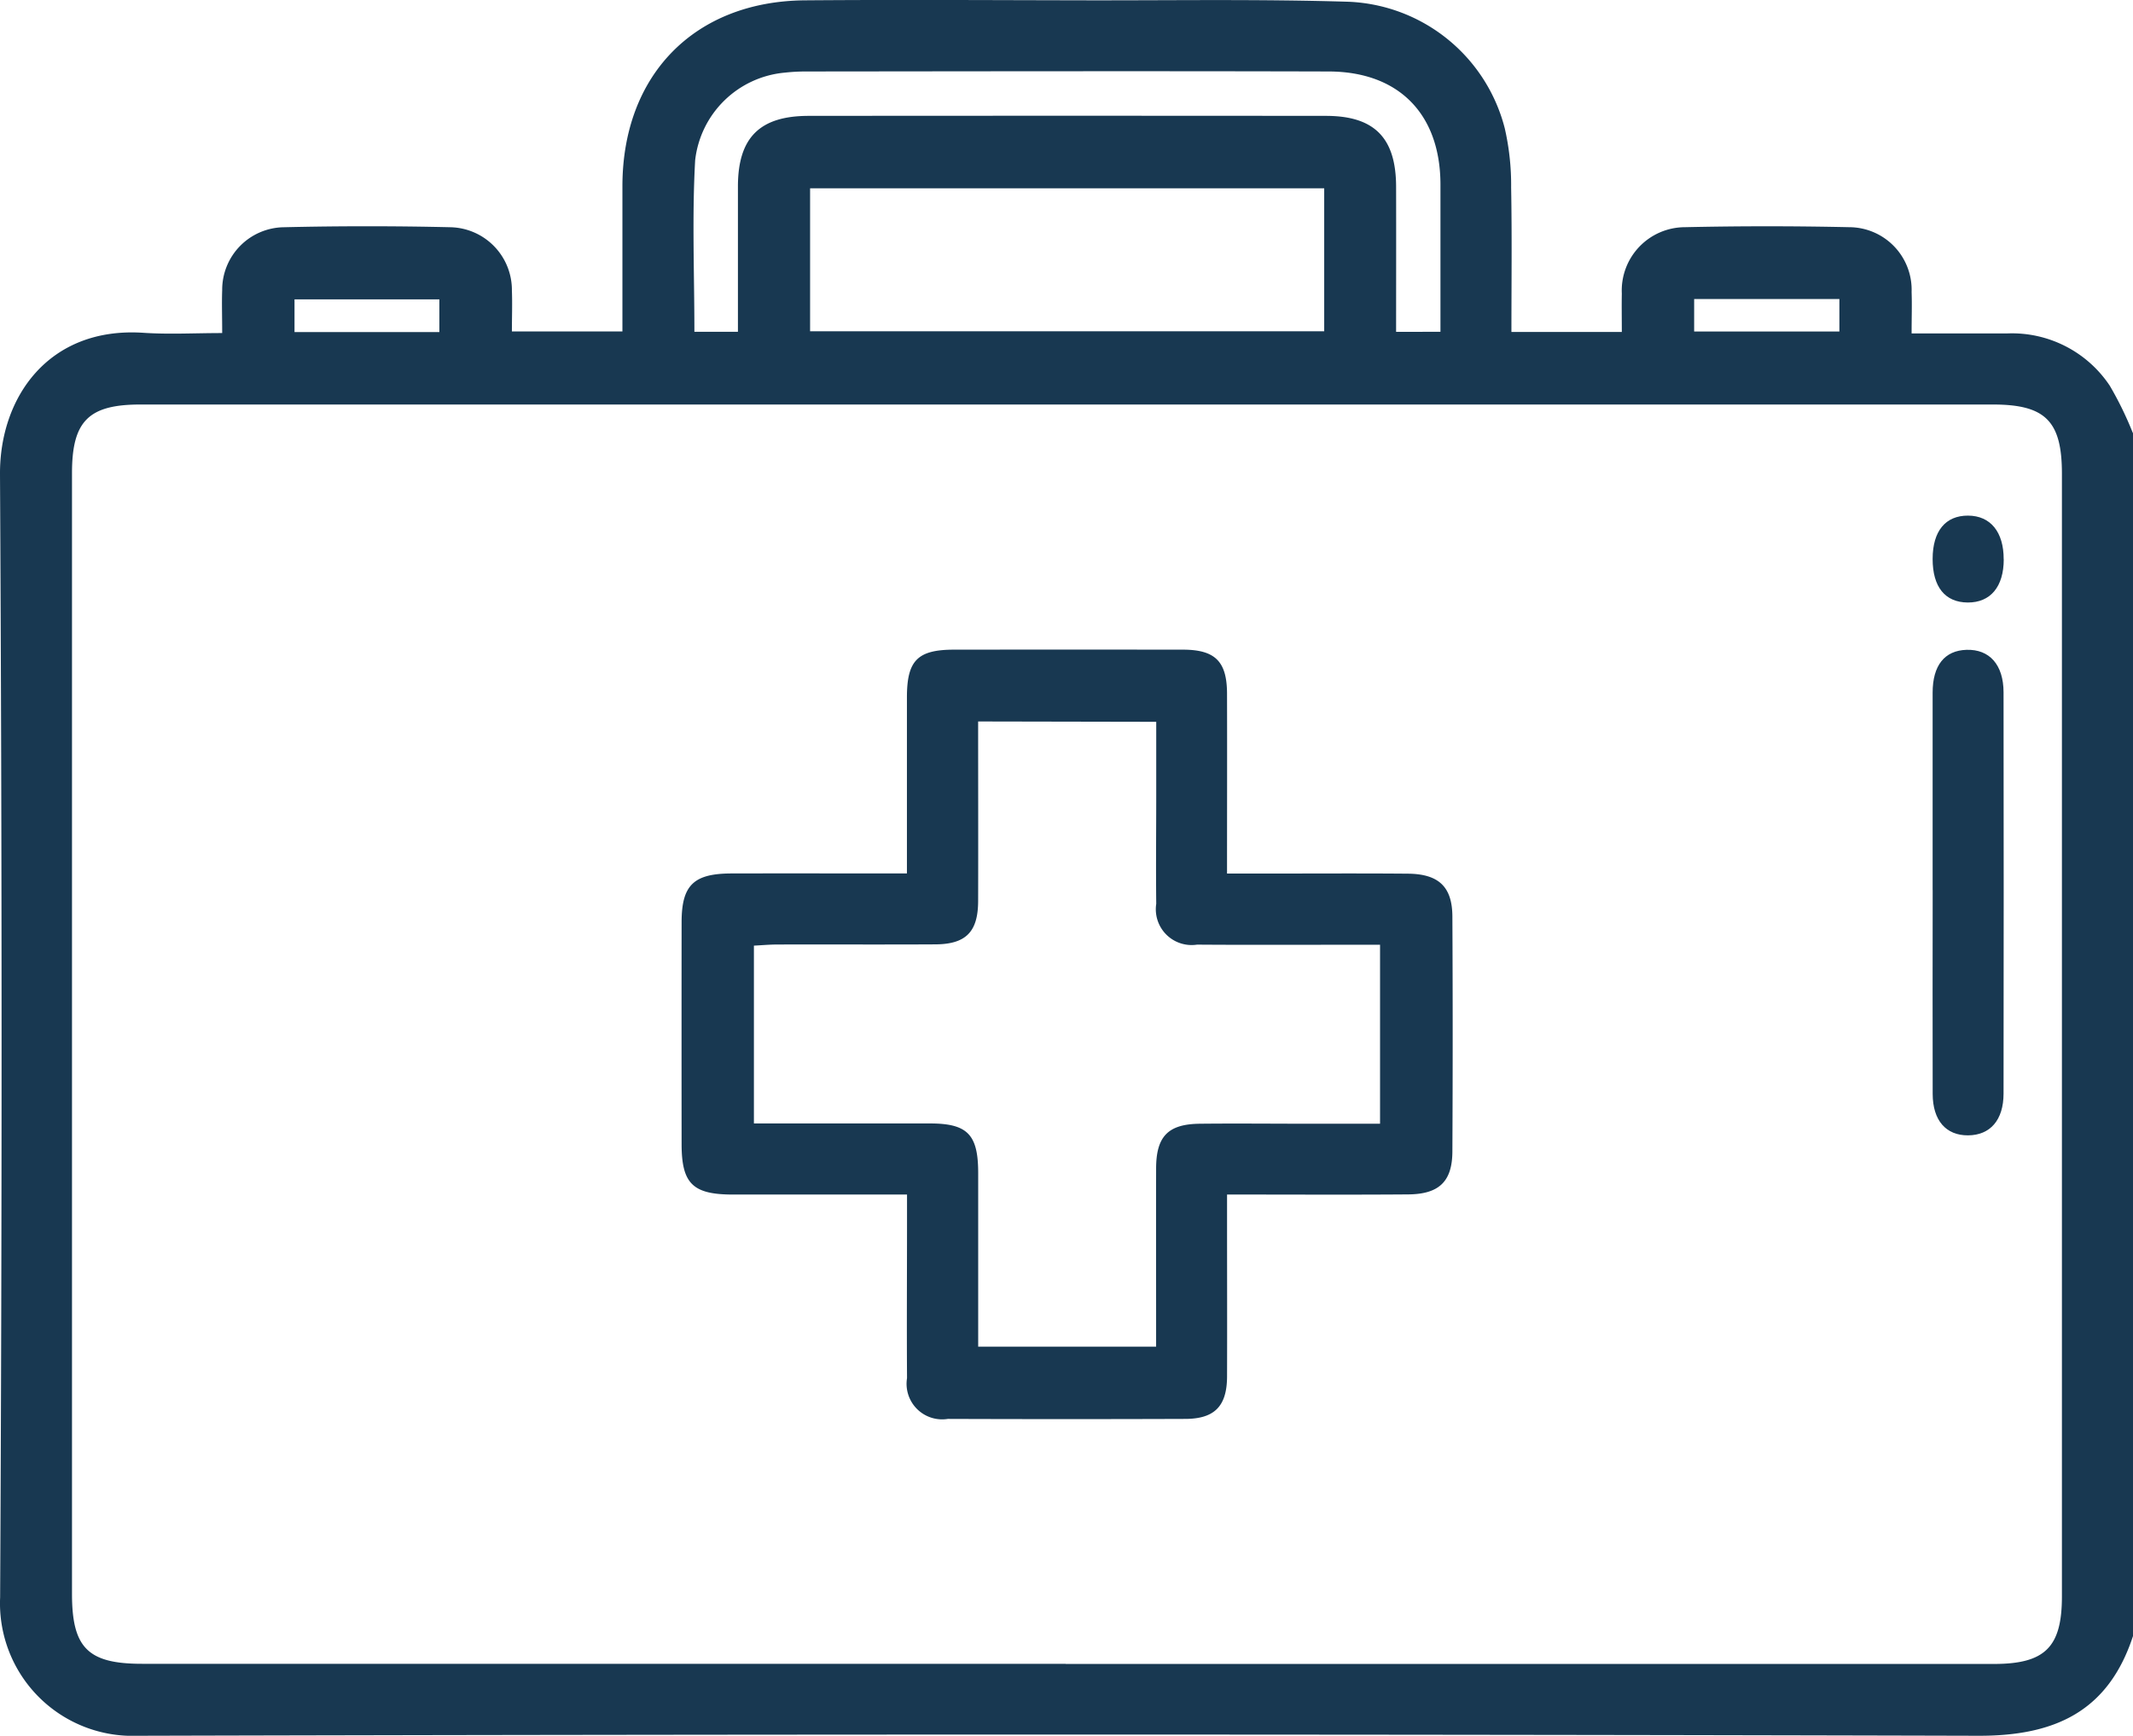
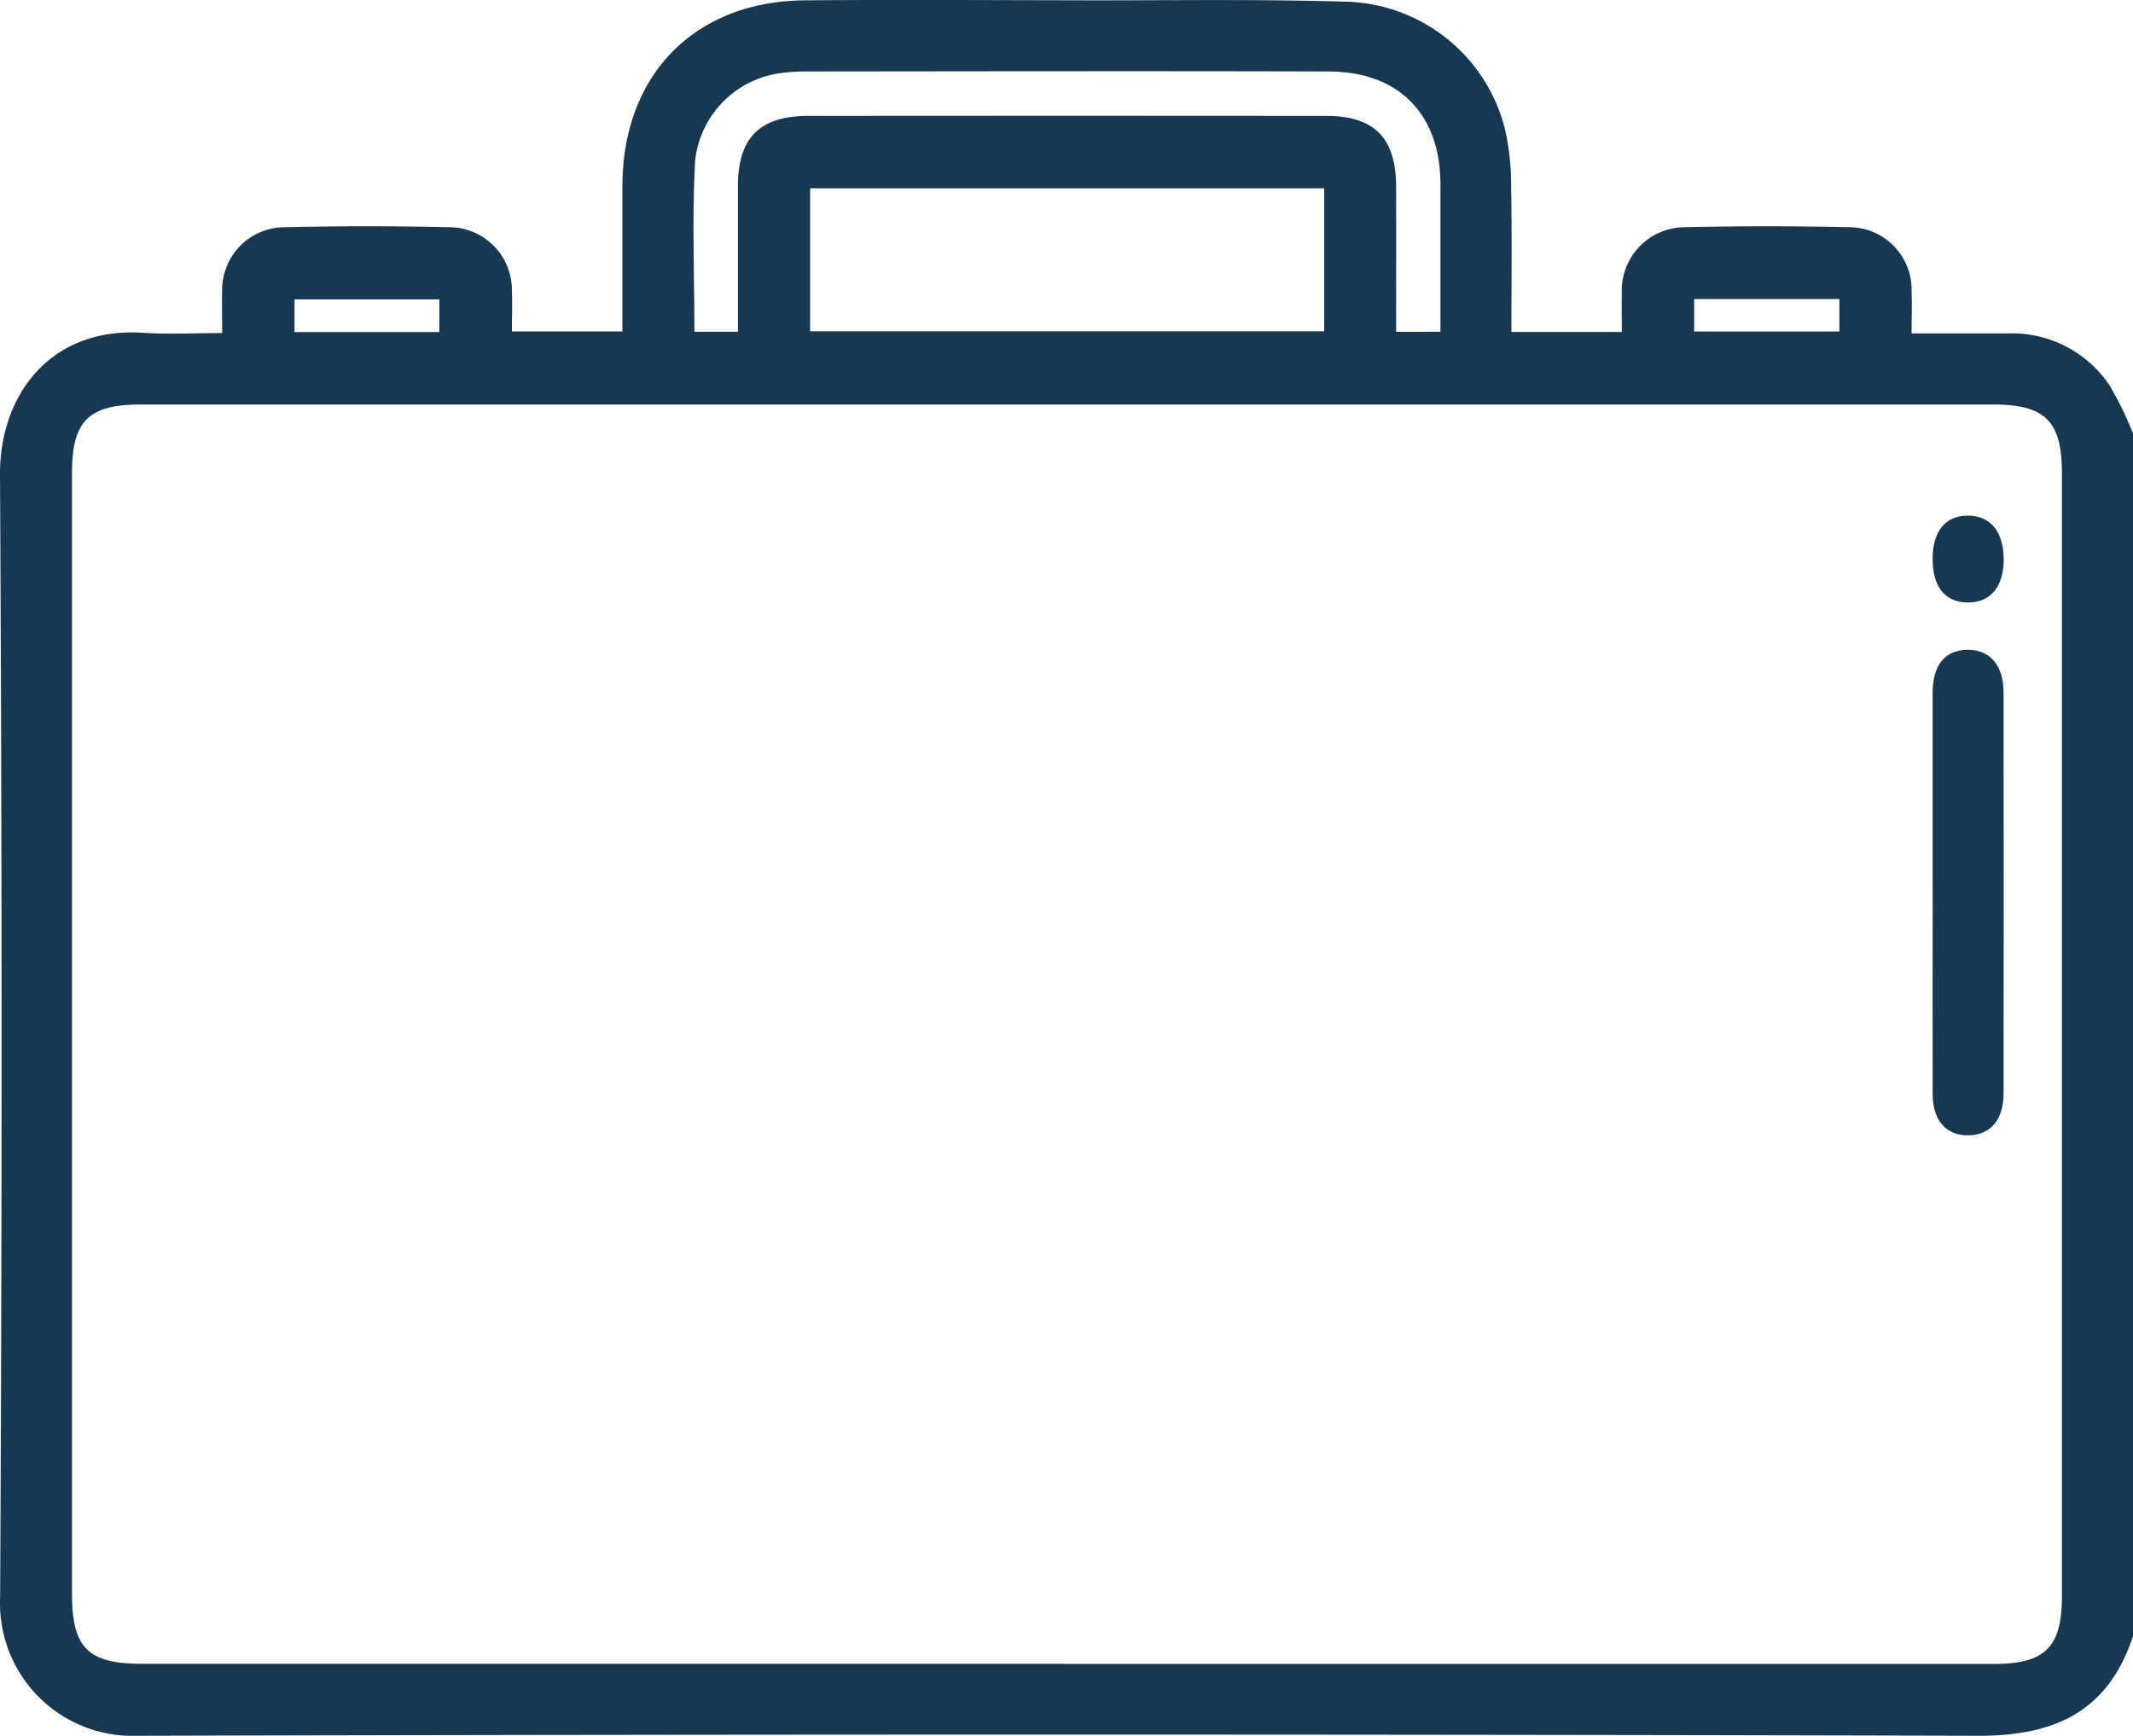
<svg xmlns="http://www.w3.org/2000/svg" width="88.878" height="72.337" viewBox="0 0 88.878 72.337">
  <defs>
    <clipPath id="clip-path">
      <rect id="Rectangle_358" data-name="Rectangle 358" width="88.878" height="72.337" fill="#183851" />
    </clipPath>
  </defs>
  <g id="Group_2324" data-name="Group 2324" clip-path="url(#clip-path)">
    <path id="Path_8" data-name="Path 8" d="M88.878,18.04V68.182c-1.025,3.127-3.233,4.164-6.442,4.155q-38.343-.1-76.687,0A5.526,5.526,0,0,1,.005,66.569q.124-23.4-.005-46.8c-.019-3.219,2.035-6.161,5.973-5.9,1.064.072,2.136.011,3.285.011,0-.692-.02-1.243,0-1.792A2.606,2.606,0,0,1,11.834,9.47q3.467-.081,6.937,0a2.618,2.618,0,0,1,2.559,2.644c.021.55,0,1.1,0,1.7h4.605v-.987c0-1.7,0-3.391,0-5.087.011-4.616,3-7.682,7.592-7.726C37.446-.017,41.363.007,45.279.013c3.638.006,7.279-.052,10.914.06A7.02,7.02,0,0,1,62.7,5.345a10.578,10.578,0,0,1,.266,2.468c.037,1.992.012,3.984.012,6.021h4.6c0-.569-.01-1.085,0-1.6a2.64,2.64,0,0,1,2.63-2.766q3.421-.075,6.845,0a2.609,2.609,0,0,1,2.6,2.7c.019.542,0,1.086,0,1.727,1.421,0,2.709,0,4,0a4.895,4.895,0,0,1,4.259,2.182,14.515,14.515,0,0,1,.959,1.967m-44.469,51.3H83.08c2.135,0,2.836-.7,2.836-2.81q0-23.4,0-46.8c0-2.184-.688-2.876-2.872-2.876q-38.579,0-77.158,0C3.695,16.85,3,17.539,3,19.716Q3,43.07,3,66.424c0,2.25.664,2.914,2.918,2.914H44.408M55.177,7.848H33.755v5.958H55.177Zm4.844,5.979V10.349c0-.894,0-1.788,0-2.683-.012-2.91-1.733-4.679-4.651-4.687-7.279-.02-14.558-.007-21.837,0a7.98,7.98,0,0,0-.831.048,4.133,4.133,0,0,0-3.736,3.648c-.133,2.361-.032,4.734-.032,7.151h1.814c0-2.067,0-4.067,0-6.067.006-2.021.905-2.928,2.942-2.93q10.78-.01,21.559,0c2.023,0,2.918.917,2.924,2.948.005,2,0,4,0,6.053Zm-47.749.011h6.035V12.477H12.272Zm58.32-.022h6.052V12.462H70.592Z" transform="translate(0 0)" fill="#183851" />
-     <path id="Path_9" data-name="Path 9" d="M162.517,155.326c0-2.542,0-4.942,0-7.341,0-1.54.441-1.987,1.965-1.989q4.763-.005,9.527,0c1.352,0,1.842.49,1.846,1.831.007,2.459,0,4.918,0,7.5h1.618c1.973,0,3.947-.012,5.92.005,1.282.012,1.846.546,1.852,1.782q.025,4.9,0,9.8c-.006,1.246-.553,1.774-1.841,1.784-2.464.019-4.929.005-7.548.005v1.024c0,2.189.007,4.377,0,6.566-.006,1.228-.519,1.757-1.735,1.761q-4.948.018-9.9,0a1.482,1.482,0,0,1-1.7-1.7c-.014-2.188,0-4.377,0-6.565v-1.085h-3.6c-1.233,0-2.467,0-3.7,0-1.634-.009-2.091-.466-2.093-2.1q-.005-4.623,0-9.247c0-1.545.5-2.029,2.07-2.034,2.4-.006,4.8,0,7.325,0m2.961-6.334c0,2.564.007,5.027,0,7.489-.005,1.284-.513,1.795-1.792,1.8-2.19.012-4.379,0-6.569.006-.326,0-.651.031-.982.047v7.41h1.039c2.1,0,4.194,0,6.291,0,1.572,0,2.013.46,2.015,2.057q0,3.191,0,6.382v.863H172.9V174.1c0-2.158-.005-4.316,0-6.474,0-1.35.5-1.859,1.825-1.873,1.511-.016,3.022,0,4.533,0h2.973v-7.459h-1.057c-2.19,0-4.379.011-6.569-.005a1.491,1.491,0,0,1-1.7-1.7c-.017-1.51,0-3.021,0-4.532,0-1.006,0-2.013,0-3.054Z" transform="translate(-124.727 -118.922)" fill="#183851" />
    <path id="Path_10" data-name="Path 10" d="M434.3,156.052c0-2.741,0-5.482,0-8.223,0-1.14.5-1.759,1.413-1.787.953-.029,1.54.618,1.542,1.77q.012,8.361,0,16.722c0,1.109-.56,1.736-1.478,1.742s-1.472-.618-1.475-1.725c-.009-2.833,0-5.666,0-8.5" transform="translate(-353.771 -118.961)" fill="#183851" />
    <path id="Path_11" data-name="Path 11" d="M437.272,117.722c0,1.143-.552,1.805-1.5,1.8s-1.464-.653-1.463-1.816.538-1.809,1.476-1.805,1.487.686,1.484,1.818" transform="translate(-353.78 -94.413)" fill="#183851" />
  </g>
</svg>